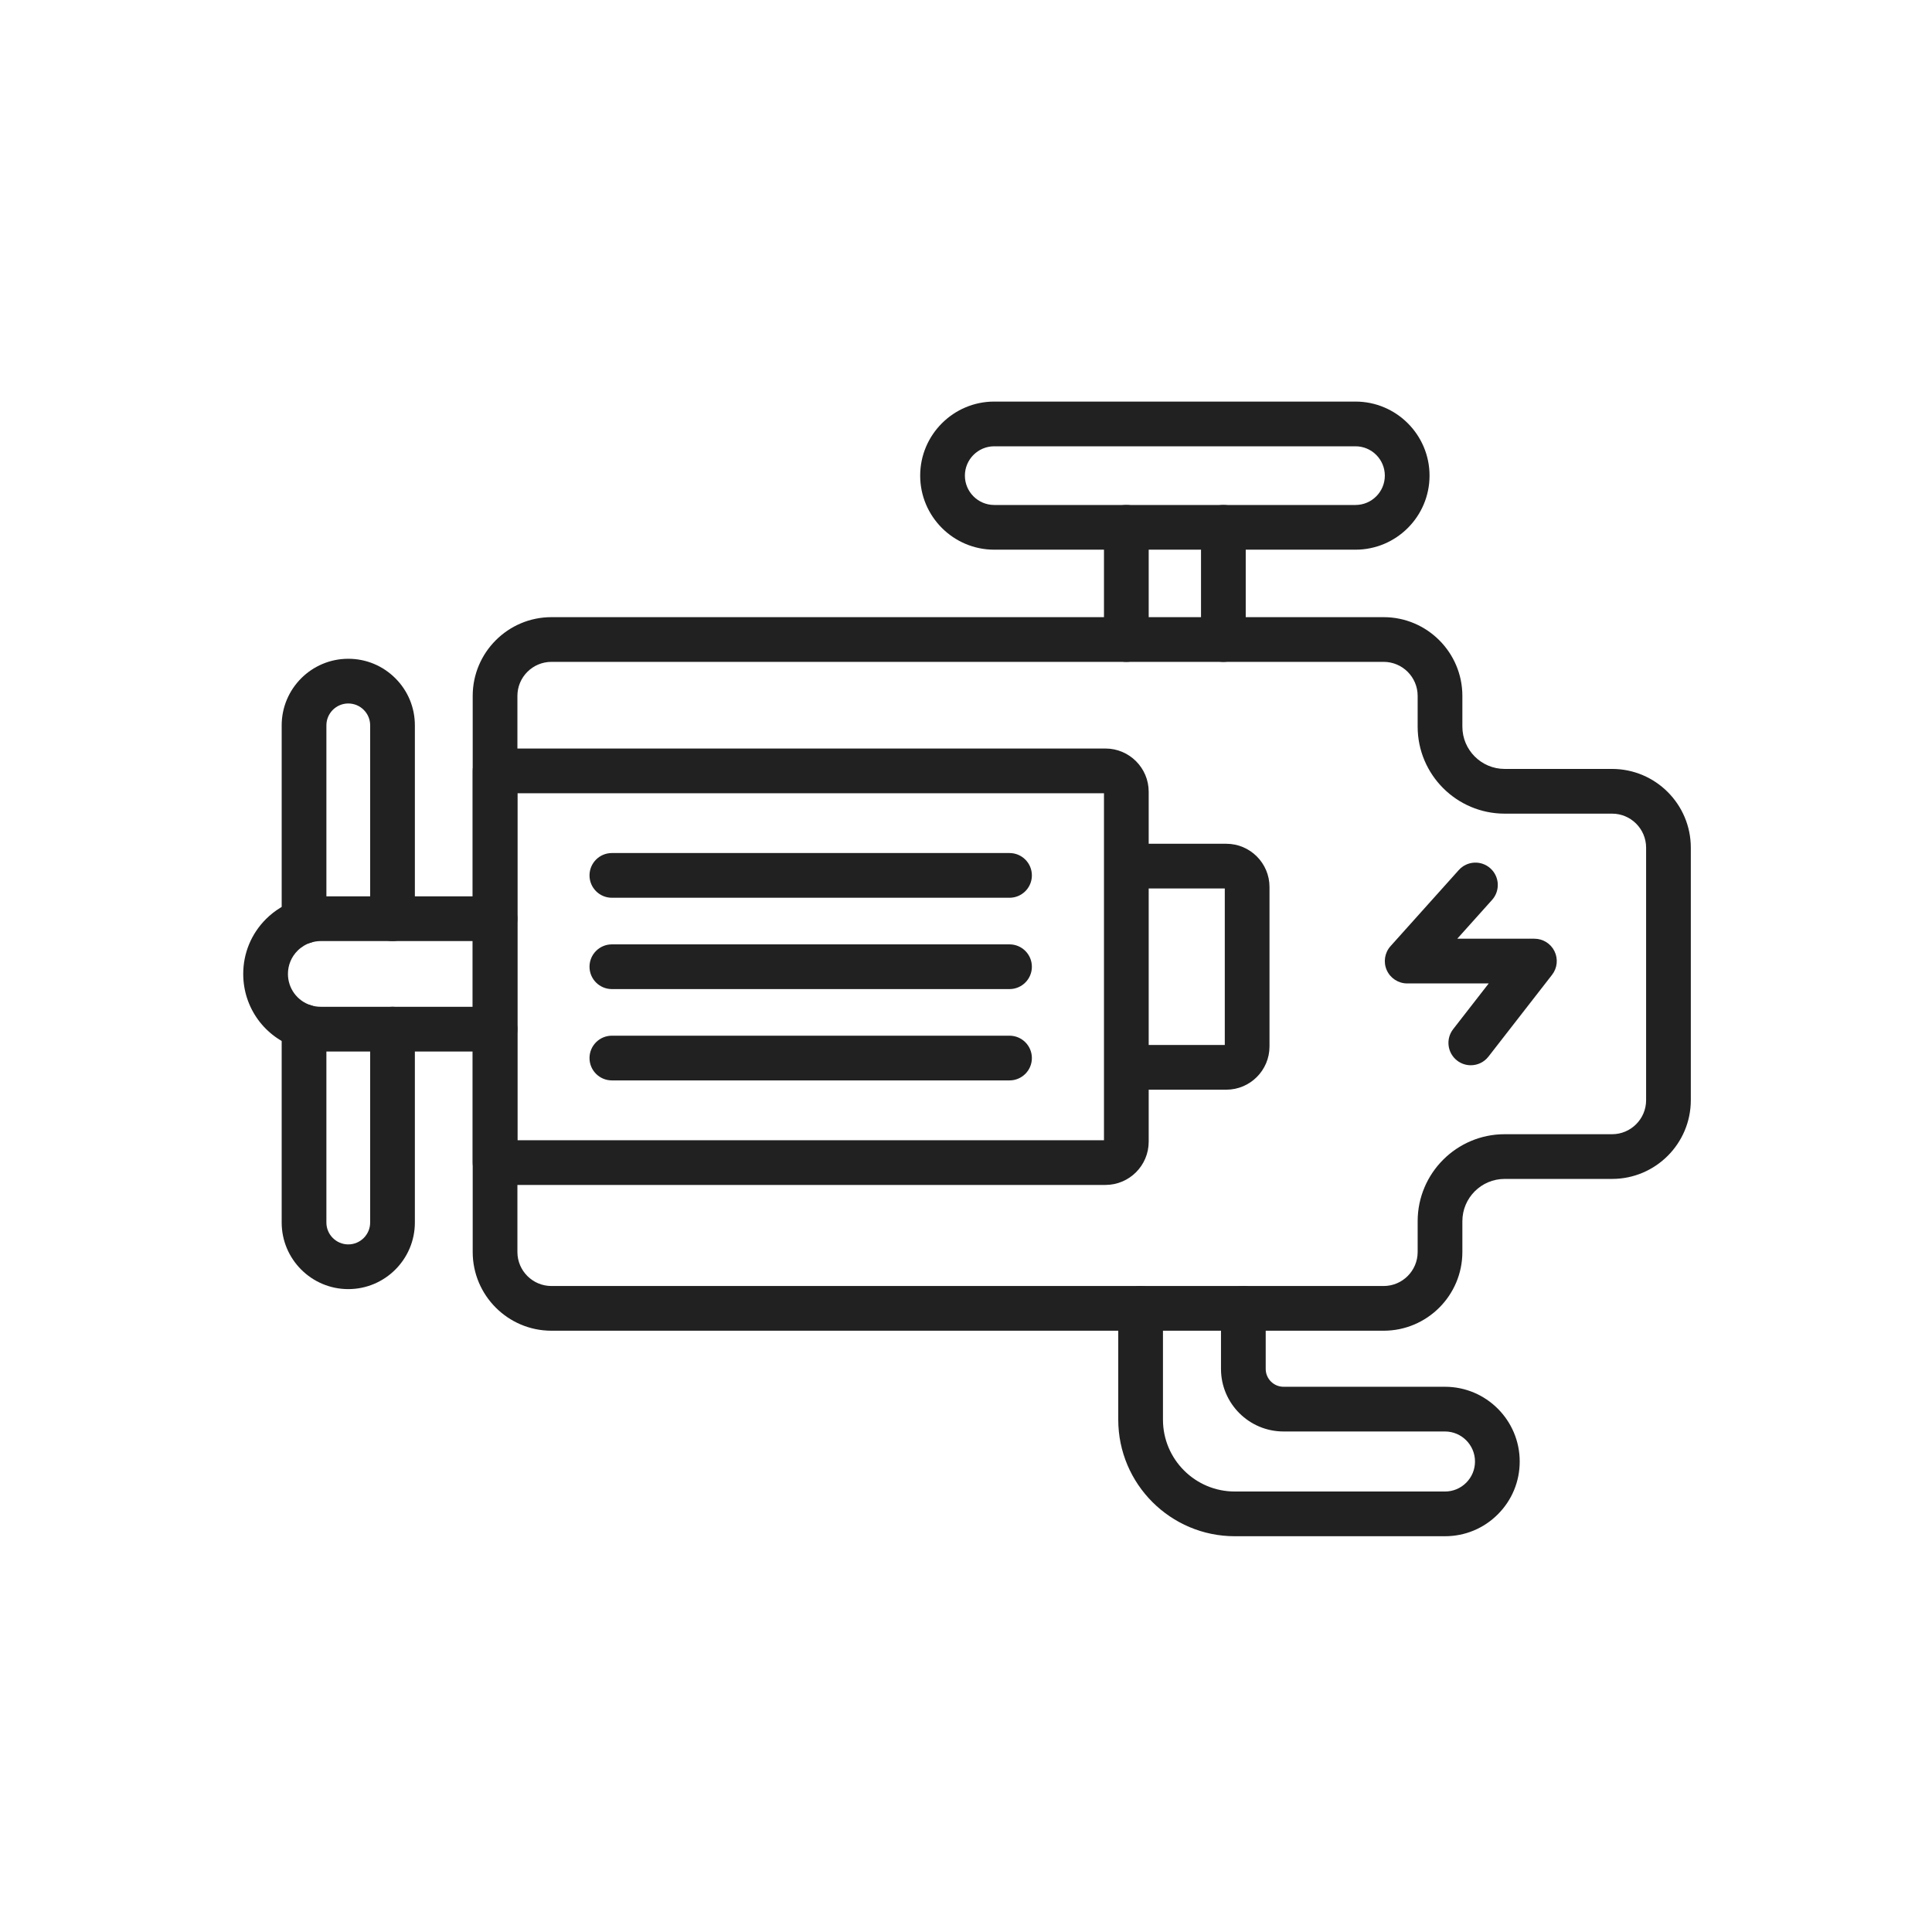
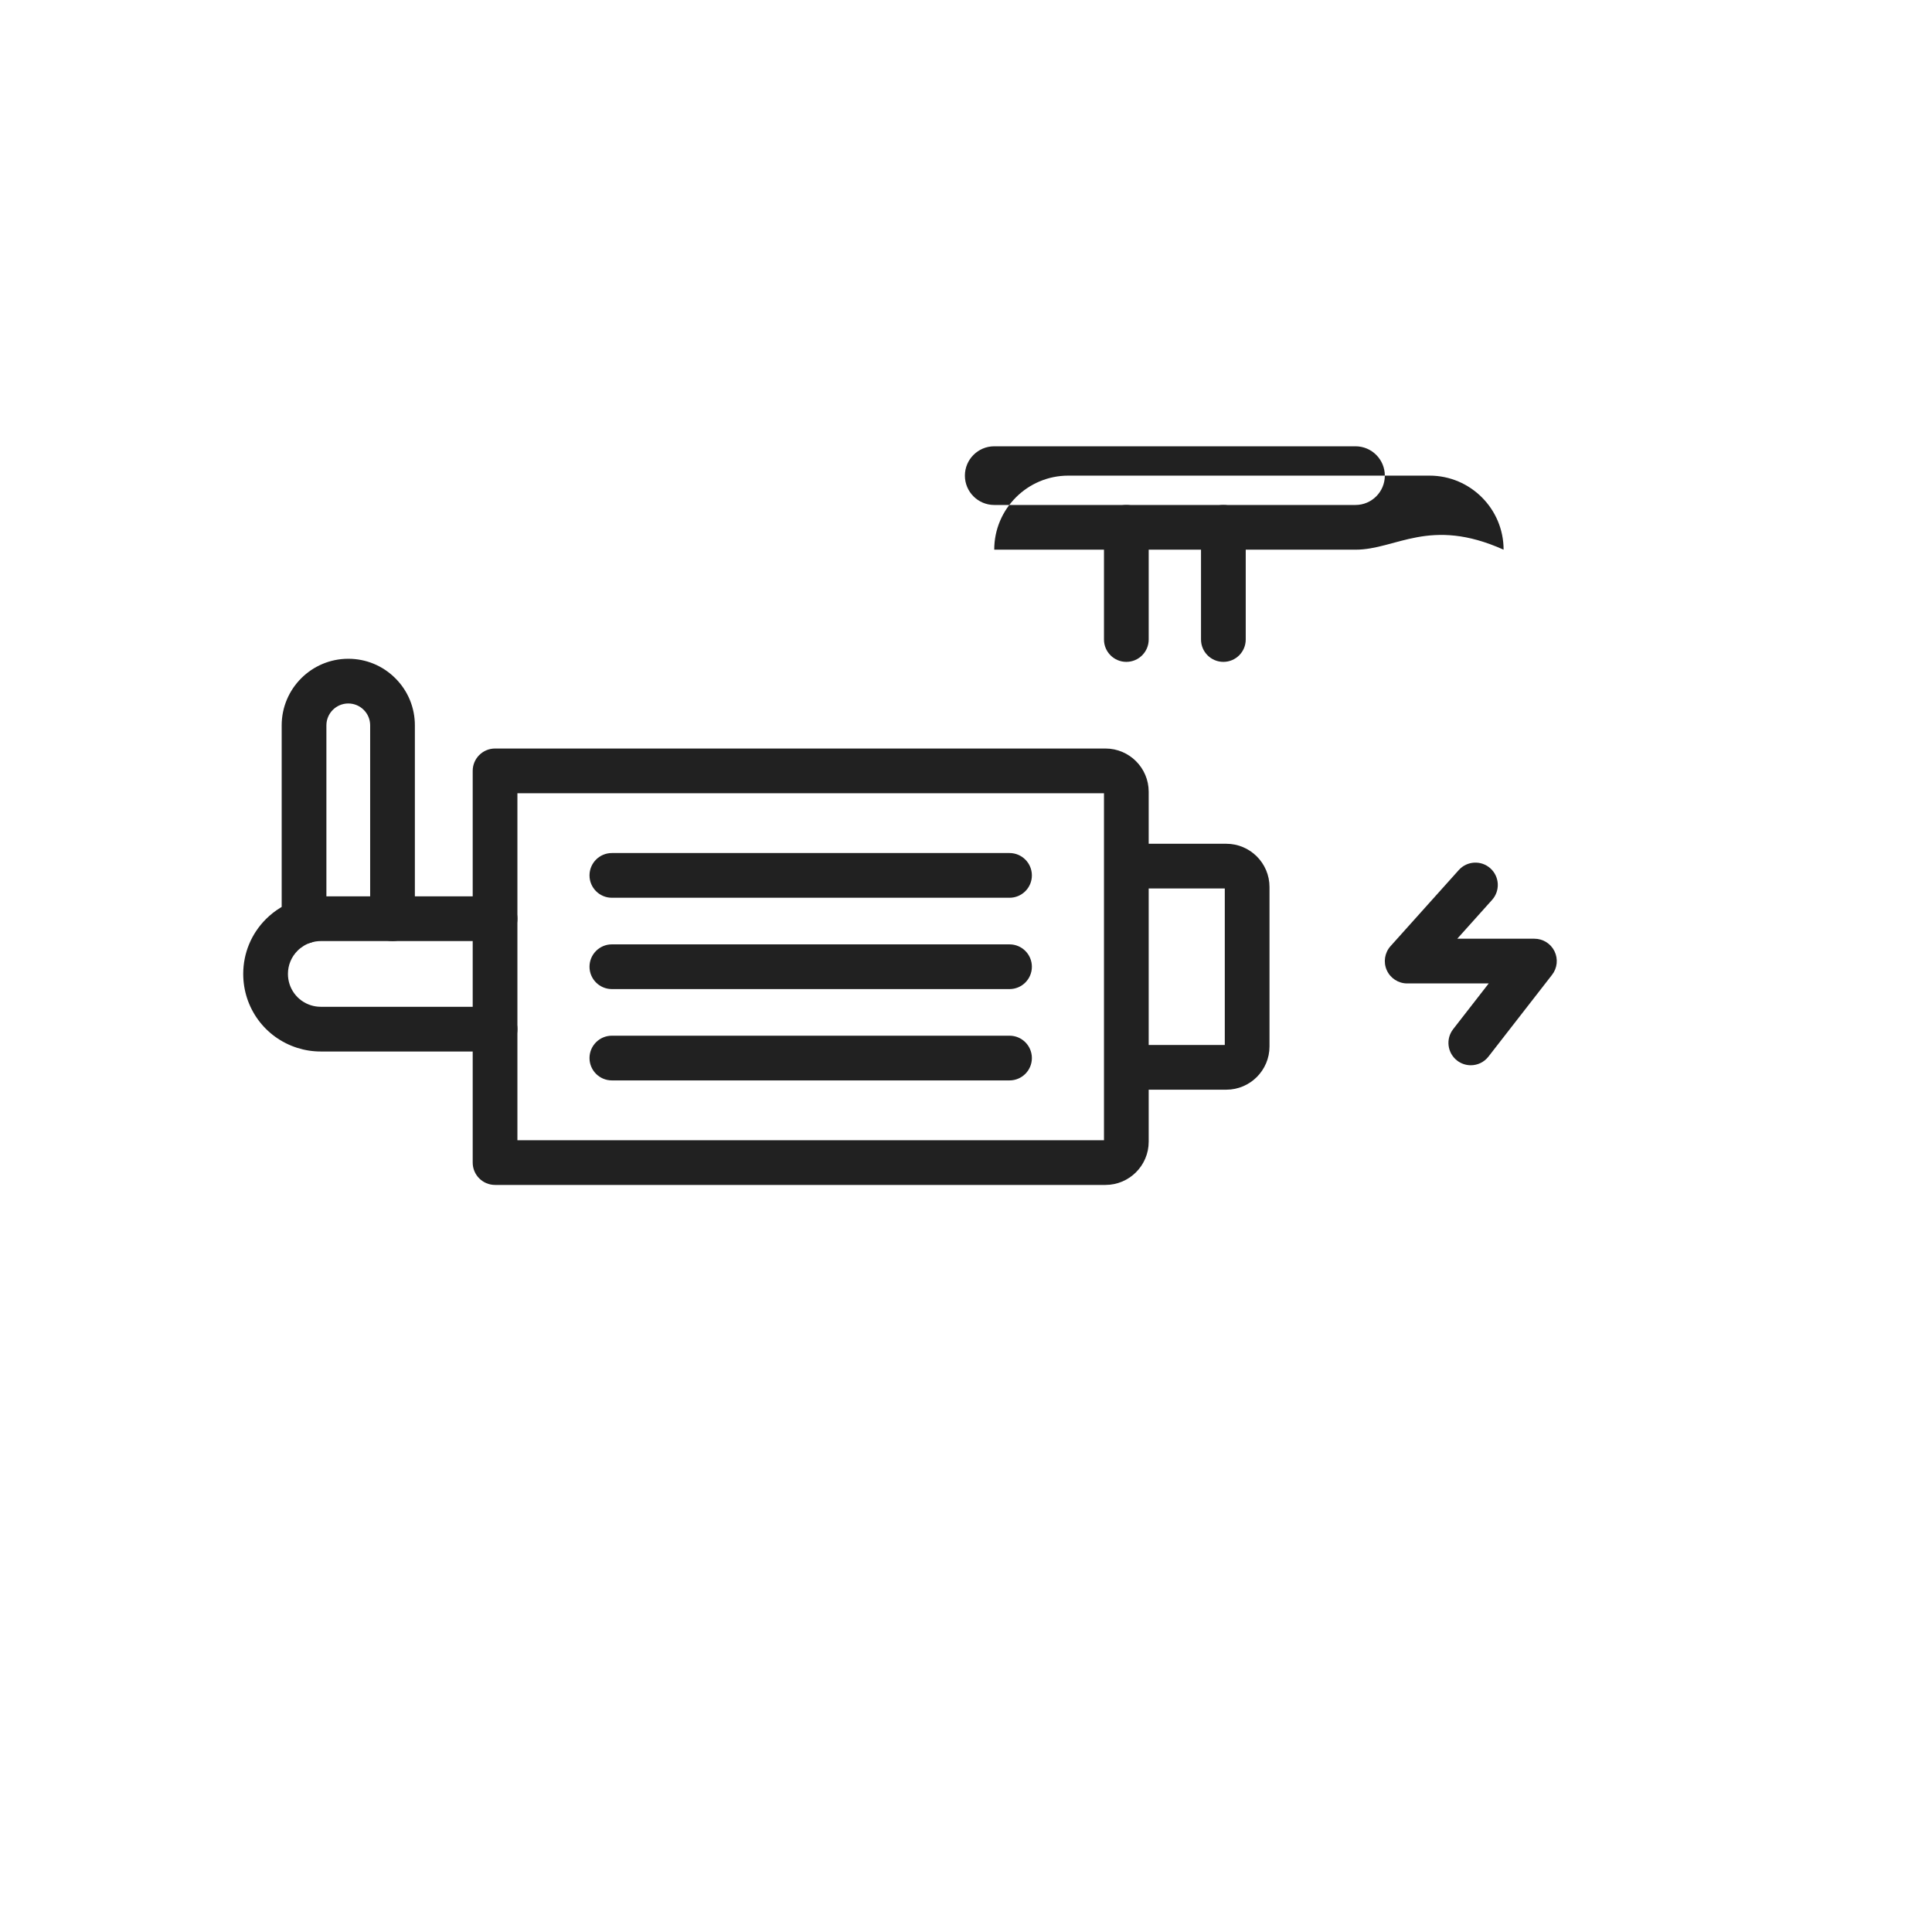
<svg xmlns="http://www.w3.org/2000/svg" version="1.1" viewBox="0 0 492 492" style="enable-background:new 0 0 492 492;" xml:space="preserve">
  <g id="Master_Layer_2" />
  <g id="Layer_1">
    <g>
      <g>
        <g>
-           <path style="fill-rule:evenodd;clip-rule:evenodd;fill:#212121;" d="M352.356,338.879h-211.93 c-11.055,0-20.049-8.994-20.049-20.049V177.213c0-11.055,8.994-20.049,20.049-20.049h211.93 c11.055,0,20.049,8.994,20.049,20.049v7.837c0,5.936,4.829,10.765,10.765,10.765h27.361c11.055,0,20.049,8.994,20.049,20.049 v64.307c0,11.056-8.994,20.052-20.049,20.052l-27.361,0c-5.936,0-10.765,4.829-10.765,10.765v7.84 C372.405,329.885,363.411,338.879,352.356,338.879L352.356,338.879z M140.426,168.55c-4.777,0-8.663,3.887-8.663,8.663v141.616 c0,4.777,3.886,8.663,8.663,8.663h211.93c4.777,0,8.663-3.887,8.663-8.663v-7.84c0-12.215,9.938-22.152,22.152-22.152h27.361 c4.777,0,8.663-3.887,8.663-8.665v-64.307c0-4.777-3.886-8.663-8.663-8.663H383.17c-12.214,0-22.152-9.937-22.152-22.152v-7.838 c0-4.777-3.886-8.663-8.663-8.663L140.426,168.55z" />
-         </g>
+           </g>
        <g>
-           <path style="fill-rule:evenodd;clip-rule:evenodd;fill:#212121;" d="M367.976,391.214h-53.527 c-16.363,0-29.676-13.312-29.676-29.676v-28.352c0-3.144,2.549-5.693,5.693-5.693c3.145,0,5.693,2.549,5.693,5.693v28.352 c0,10.085,8.205,18.289,18.29,18.289h53.527c2.042,0,3.96-0.795,5.402-2.237c1.447-1.446,2.241-3.364,2.241-5.406 c0-4.216-3.429-7.646-7.643-7.646h-41.112c-8.784,0-15.929-7.145-15.929-15.929v-15.424c0-3.144,2.549-5.693,5.693-5.693 c3.145,0,5.693,2.549,5.693,5.693v15.424c0,2.505,2.038,4.543,4.543,4.543h41.112c10.493,0,19.03,8.538,19.03,19.032 c0,5.085-1.98,9.865-5.577,13.457C377.841,389.233,373.062,391.214,367.976,391.214z" />
-         </g>
+           </g>
        <g>
          <path style="fill-rule:evenodd;clip-rule:evenodd;fill:#212121;" d="M126.07,267.774H81.693c-2.05,0-4.068-0.313-5.999-0.929 c-8.225-2.618-13.754-10.183-13.754-18.824c0-5.276,2.055-10.236,5.785-13.968c2.233-2.23,4.99-3.908,7.976-4.857 c1.929-0.615,3.947-0.929,5.991-0.929l44.377,0c3.145,0,5.693,2.549,5.693,5.693c0,3.144-2.549,5.693-5.693,5.693H81.693 c-0.868,0-1.721,0.132-2.536,0.392c-1.268,0.402-2.435,1.115-3.383,2.062c-1.577,1.577-2.447,3.678-2.447,5.913 c0,3.661,2.341,6.866,5.826,7.975c0.815,0.26,1.668,0.391,2.541,0.391l44.376,0c3.144,0,5.693,2.549,5.693,5.693 C131.763,265.225,129.214,267.774,126.07,267.774z" />
        </g>
        <g>
-           <path style="fill-rule:evenodd;clip-rule:evenodd;fill:#212121;" d="M345.185,139.982H253.19 c-10.398,0-18.858-8.46-18.858-18.858c0-10.398,8.46-18.858,18.858-18.858l91.996,0c10.399,0,18.858,8.46,18.858,18.858 C364.044,131.522,355.584,139.982,345.185,139.982L345.185,139.982z M253.19,113.652c-4.12,0-7.472,3.352-7.472,7.472 c0,4.12,3.352,7.472,7.472,7.472l91.996,0c4.12,0,7.472-3.352,7.472-7.472c0-4.12-3.352-7.472-7.472-7.472L253.19,113.652z" />
+           <path style="fill-rule:evenodd;clip-rule:evenodd;fill:#212121;" d="M345.185,139.982H253.19 c0-10.398,8.46-18.858,18.858-18.858l91.996,0c10.399,0,18.858,8.46,18.858,18.858 C364.044,131.522,355.584,139.982,345.185,139.982L345.185,139.982z M253.19,113.652c-4.12,0-7.472,3.352-7.472,7.472 c0,4.12,3.352,7.472,7.472,7.472l91.996,0c4.12,0,7.472-3.352,7.472-7.472c0-4.12-3.352-7.472-7.472-7.472L253.19,113.652z" />
        </g>
        <g>
          <path style="fill-rule:evenodd;clip-rule:evenodd;fill:#212121;" d="M77.426,240.316c-3.144,0-5.693-2.549-5.693-5.693V184.72 c0-9.351,7.608-16.959,16.959-16.959c4.533,0,8.793,1.765,11.993,4.969c3.2,3.197,4.965,7.456,4.965,11.989v49.241 c0,3.144-2.549,5.693-5.693,5.693c-3.144,0-5.693-2.549-5.693-5.693V184.72c0-1.489-0.579-2.888-1.63-3.938 c-1.055-1.056-2.453-1.635-3.942-1.635c-3.073,0-5.572,2.5-5.572,5.572v49.903C83.119,237.767,80.57,240.316,77.426,240.316z" />
        </g>
        <g>
-           <path style="fill-rule:evenodd;clip-rule:evenodd;fill:#212121;" d="M88.691,328.283c-9.351,0-16.959-7.608-16.959-16.958 v-49.903c0-3.145,2.549-5.693,5.693-5.693c3.145,0,5.693,2.549,5.693,5.693v49.903c0,3.072,2.5,5.572,5.572,5.572 c3.073,0,5.572-2.5,5.572-5.572v-49.244c0-3.144,2.549-5.693,5.693-5.693c3.144,0,5.693,2.549,5.693,5.693v49.244 C105.65,320.676,98.042,328.283,88.691,328.283z" />
-         </g>
+           </g>
        <g>
          <path style="fill-rule:evenodd;clip-rule:evenodd;fill:#212121;" d="M286.831,168.551c-3.144,0-5.693-2.549-5.693-5.693V134.29 c0-3.144,2.549-5.693,5.693-5.693c3.144,0,5.693,2.549,5.693,5.693v28.568C292.524,166.002,289.976,168.551,286.831,168.551z" />
        </g>
        <g>
          <path style="fill-rule:evenodd;clip-rule:evenodd;fill:#212121;" d="M311.542,168.551c-3.145,0-5.693-2.549-5.693-5.693V134.29 c0-3.144,2.549-5.693,5.693-5.693c3.144,0,5.693,2.549,5.693,5.693v28.568C317.235,166.002,314.686,168.551,311.542,168.551z" />
        </g>
        <g>
          <path style="fill-rule:evenodd;clip-rule:evenodd;fill:#212121;" d="M374.548,271.276c-1.221,0-2.452-0.391-3.491-1.199 c-2.483-1.93-2.93-5.507-1-7.989l9.057-11.647l-20.763,0c-2.247,0-4.283-1.321-5.199-3.373c-0.916-2.051-0.539-4.449,0.96-6.122 l17.382-19.381c2.1-2.34,5.699-2.536,8.04-0.437c2.341,2.099,2.536,5.699,0.437,8.039l-8.867,9.887l19.649,0 c2.174,0,4.159,1.238,5.114,3.192c0.955,1.953,0.715,4.28-0.62,5.996l-16.201,20.834 C377.924,270.52,376.245,271.276,374.548,271.276z" />
        </g>
        <path style="fill-rule:evenodd;clip-rule:evenodd;fill:#212121;" d="M312.281,214.872h-19.757v-13.247 c0-6.07-4.938-11.008-11.008-11.008l-155.446,0c-3.145,0-5.693,2.549-5.693,5.693v99.75c0,3.144,2.549,5.693,5.693,5.693h155.446 c6.07,0,11.008-4.938,11.008-11.008v-13.247h19.757c6.07,0,11.008-4.938,11.008-11.008V225.88 C323.29,219.811,318.351,214.872,312.281,214.872L312.281,214.872z M281.138,290.366H131.763v-88.363h149.374V290.366 L281.138,290.366z M311.903,266.111h-19.379v-39.852h19.379V266.111z" />
        <g>
          <g>
            <path style="fill-rule:evenodd;clip-rule:evenodd;fill:#212121;" d="M257.084,228.621H155.817 c-3.144,0-5.693-2.549-5.693-5.693c0-3.145,2.549-5.693,5.693-5.693h101.267c3.145,0,5.693,2.549,5.693,5.693 C262.777,226.072,260.228,228.621,257.084,228.621z" />
          </g>
          <g>
            <path style="fill-rule:evenodd;clip-rule:evenodd;fill:#212121;" d="M257.084,251.878H155.817 c-3.144,0-5.693-2.549-5.693-5.693s2.549-5.693,5.693-5.693h101.267c3.145,0,5.693,2.549,5.693,5.693 S260.228,251.878,257.084,251.878z" />
          </g>
          <g>
            <path style="fill-rule:evenodd;clip-rule:evenodd;fill:#212121;" d="M257.084,275.135H155.817 c-3.144,0-5.693-2.549-5.693-5.693c0-3.144,2.549-5.693,5.693-5.693h101.267c3.145,0,5.693,2.549,5.693,5.693 C262.777,272.586,260.228,275.135,257.084,275.135z" />
          </g>
        </g>
      </g>
    </g>
  </g>
</svg>